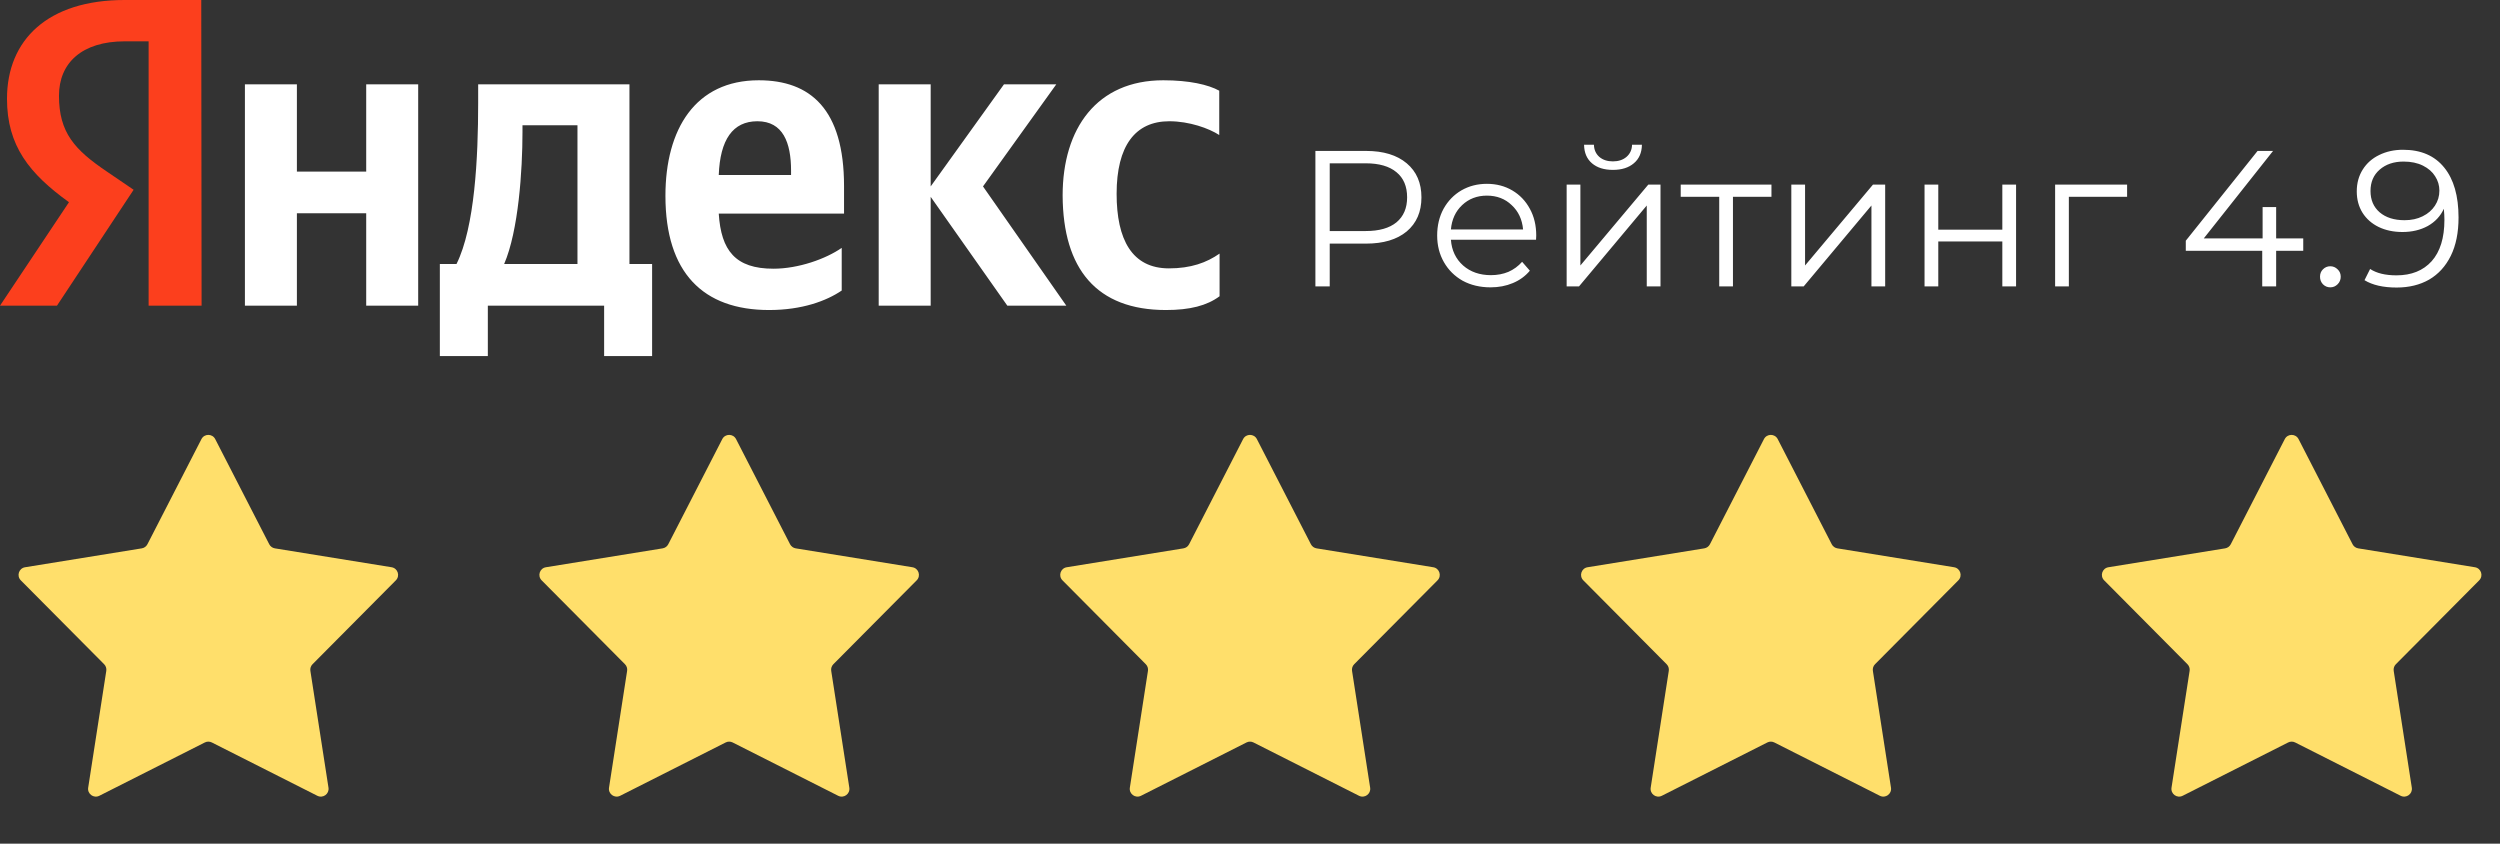
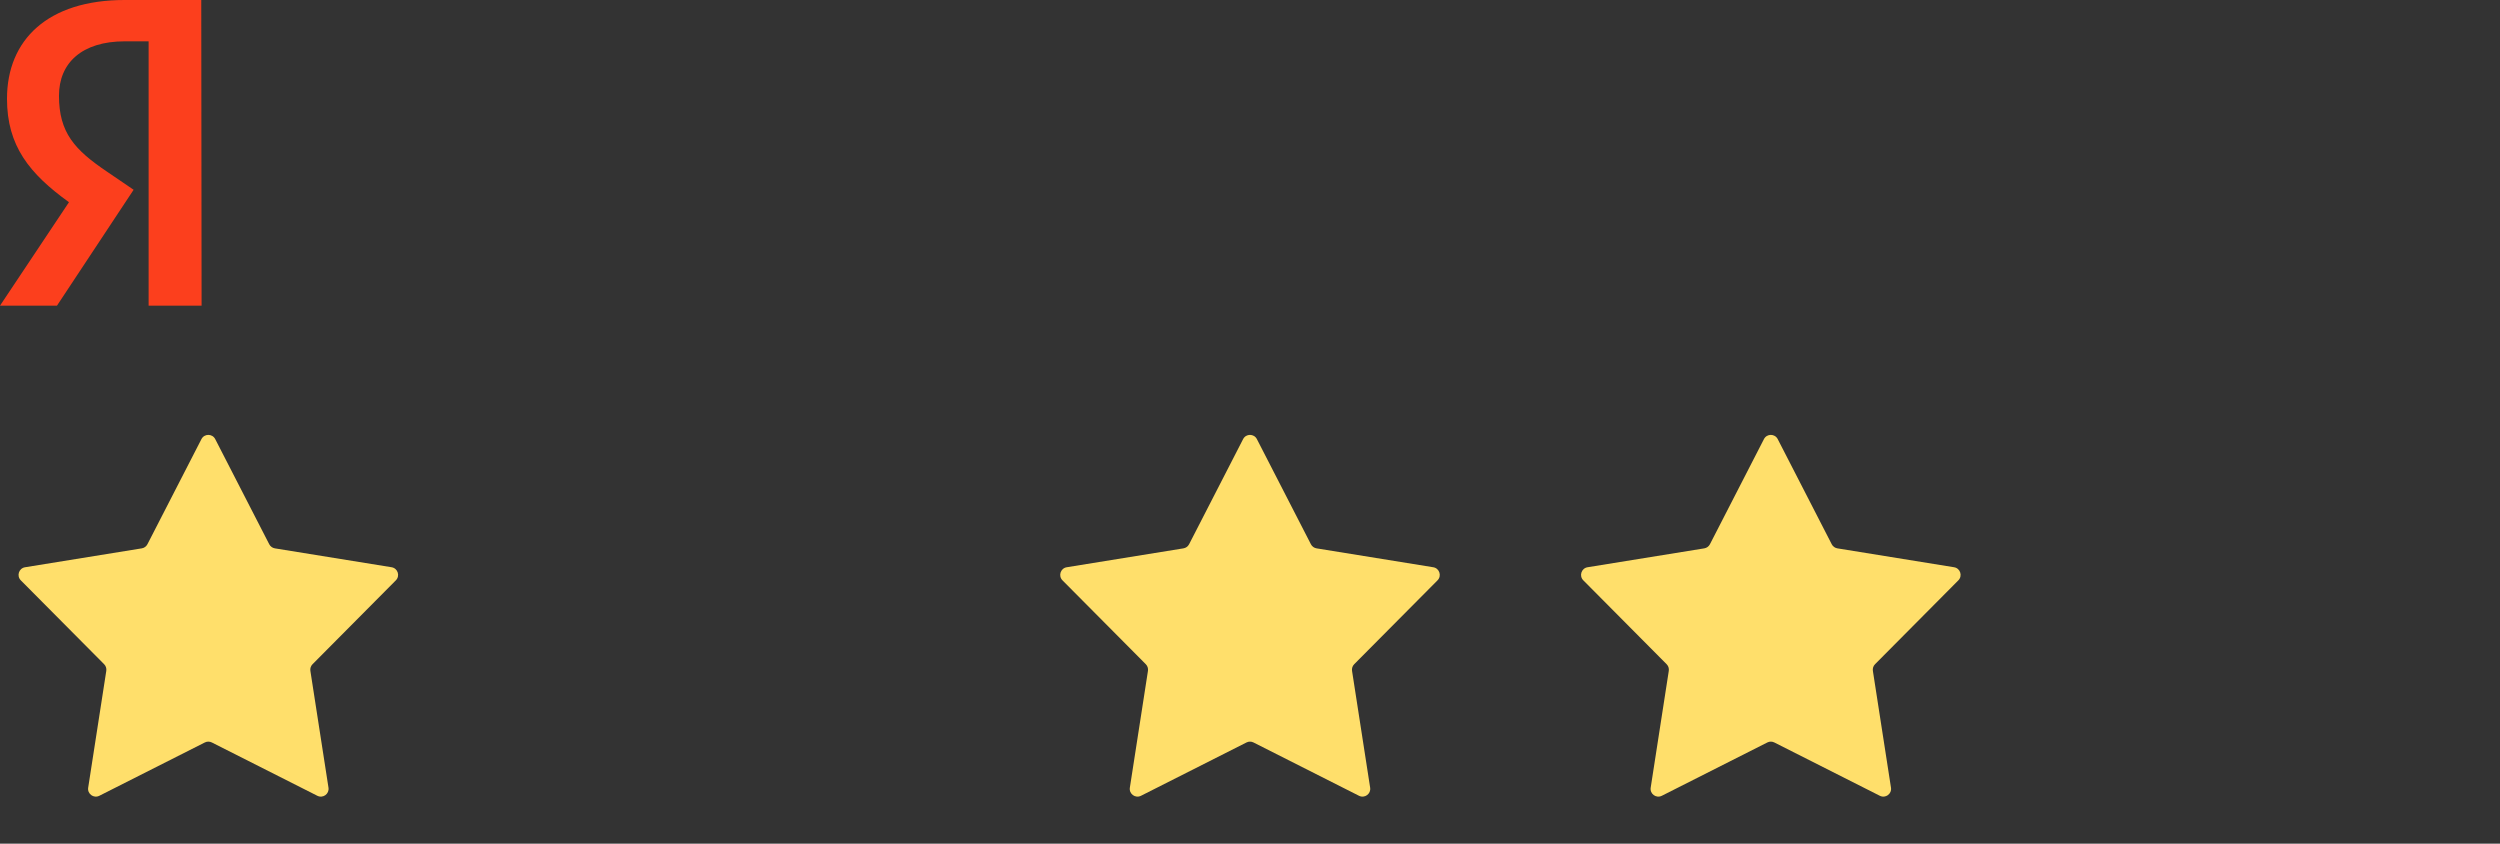
<svg xmlns="http://www.w3.org/2000/svg" width="323" height="109" viewBox="0 0 323 109" fill="none">
  <rect x="0" y="0" width="323" height="109" fill="#333333" stroke="none" />
-   <path d="M150.638 40.055C153.738 40.055 155.934 39.491 157.569 38.276V32.764C155.89 33.936 153.867 34.674 151.026 34.674C146.247 34.674 144.267 30.942 144.267 25.04C144.267 18.834 146.677 15.666 151.069 15.666C153.652 15.666 156.192 16.577 157.526 17.445V11.717C156.106 10.936 153.652 10.372 150.294 10.372C141.726 10.372 137.292 16.577 137.292 25.257C137.335 34.76 141.683 40.055 150.638 40.055ZM108.749 37.538V32.026C106.682 33.459 103.152 34.717 99.923 34.717C95.015 34.717 93.164 32.374 92.863 27.6H109.05V24.041C109.05 14.104 104.702 10.372 98.029 10.372C89.849 10.372 85.974 16.664 85.974 25.3C85.974 35.238 90.839 40.055 99.364 40.055C103.626 40.055 106.768 38.883 108.749 37.538ZM47.314 10.893V22.175H38.359V10.893H31.643V39.491H38.359V27.557H47.314V39.491H54.03V10.893H47.314ZM84.295 34.109H81.325V10.893H61.779V13.323C61.779 20.309 61.349 29.336 58.981 34.109H56.828V46H63.028V39.491H78.053V46H84.252V34.109H84.295ZM130.146 39.491H137.766L127.003 24.085L136.474 10.893H129.715L120.244 24.085V10.893H113.528V39.491H120.244V25.43L130.146 39.491ZM97.857 15.666C101.172 15.666 102.205 18.443 102.205 22.045V22.609H92.863C93.035 18.053 94.671 15.666 97.857 15.666ZM74.609 34.109H65.137C66.989 29.813 67.505 22.002 67.505 17.055V16.187H74.609V34.109Z" fill="white" />
  <path d="M26.046 39.491H19.201V5.338H16.144C10.548 5.338 7.62 8.158 7.62 12.368C7.62 17.142 9.644 19.355 13.82 22.175L17.264 24.519L7.362 39.491H0L8.912 26.125C3.789 22.436 0.904 18.834 0.904 12.758C0.904 5.164 6.156 0 16.101 0H26.003L26.046 39.491Z" fill="#FC3F1D" />
-   <path d="M176.5 19.5C178.733 19.5 180.483 20.033 181.75 21.1C183.017 22.167 183.65 23.633 183.65 25.5C183.65 27.367 183.017 28.833 181.75 29.9C180.483 30.95 178.733 31.475 176.5 31.475H171.8V37H169.95V19.5H176.5ZM176.45 29.85C178.183 29.85 179.508 29.475 180.425 28.725C181.342 27.958 181.8 26.883 181.8 25.5C181.8 24.083 181.342 23 180.425 22.25C179.508 21.483 178.183 21.1 176.45 21.1H171.8V29.85H176.45ZM198.457 30.975H187.457C187.557 32.342 188.082 33.45 189.032 34.3C189.982 35.133 191.182 35.55 192.632 35.55C193.448 35.55 194.198 35.408 194.882 35.125C195.565 34.825 196.157 34.392 196.657 33.825L197.657 34.975C197.073 35.675 196.34 36.208 195.457 36.575C194.59 36.942 193.632 37.125 192.582 37.125C191.232 37.125 190.032 36.842 188.982 36.275C187.948 35.692 187.14 34.892 186.557 33.875C185.973 32.858 185.682 31.708 185.682 30.425C185.682 29.142 185.957 27.992 186.507 26.975C187.073 25.958 187.84 25.167 188.807 24.6C189.79 24.033 190.89 23.75 192.107 23.75C193.323 23.75 194.415 24.033 195.382 24.6C196.348 25.167 197.107 25.958 197.657 26.975C198.207 27.975 198.482 29.125 198.482 30.425L198.457 30.975ZM192.107 25.275C190.84 25.275 189.773 25.683 188.907 26.5C188.057 27.3 187.573 28.35 187.457 29.65H196.782C196.665 28.35 196.173 27.3 195.307 26.5C194.457 25.683 193.39 25.275 192.107 25.275ZM202.411 23.85H204.186V34.3L212.961 23.85H214.536V37H212.761V26.55L204.011 37H202.411V23.85ZM208.386 21.95C207.252 21.95 206.352 21.667 205.686 21.1C205.019 20.533 204.677 19.733 204.661 18.7H205.936C205.952 19.35 206.186 19.875 206.636 20.275C207.086 20.658 207.669 20.85 208.386 20.85C209.102 20.85 209.686 20.658 210.136 20.275C210.602 19.875 210.844 19.35 210.861 18.7H212.136C212.119 19.733 211.769 20.533 211.086 21.1C210.419 21.667 209.519 21.95 208.386 21.95ZM228.873 25.425H223.898V37H222.123V25.425H217.148V23.85H228.873V25.425ZM231.439 23.85H233.214V34.3L241.989 23.85H243.564V37H241.789V26.55L233.039 37H231.439V23.85ZM248.651 23.85H250.426V29.675H258.701V23.85H260.476V37H258.701V31.2H250.426V37H248.651V23.85ZM274.821 25.425H267.296V37H265.521V23.85H274.821V25.425ZM297.579 32.4H294.079V37H292.279V32.4H282.404V31.1L291.679 19.5H293.679L284.729 30.8H292.329V26.75H294.079V30.8H297.579V32.4ZM301.071 37.125C300.704 37.125 300.388 36.992 300.121 36.725C299.871 36.458 299.746 36.133 299.746 35.75C299.746 35.367 299.871 35.05 300.121 34.8C300.388 34.533 300.704 34.4 301.071 34.4C301.438 34.4 301.754 34.533 302.021 34.8C302.288 35.05 302.421 35.367 302.421 35.75C302.421 36.133 302.288 36.458 302.021 36.725C301.754 36.992 301.438 37.125 301.071 37.125ZM310.469 19.35C312.785 19.35 314.56 20.117 315.794 21.65C317.027 23.167 317.644 25.317 317.644 28.1C317.644 30.05 317.31 31.7 316.644 33.05C315.977 34.4 315.044 35.425 313.844 36.125C312.644 36.808 311.244 37.15 309.644 37.15C307.91 37.15 306.527 36.833 305.494 36.2L306.219 34.75C307.052 35.3 308.185 35.575 309.619 35.575C311.552 35.575 313.069 34.967 314.169 33.75C315.269 32.517 315.819 30.733 315.819 28.4C315.819 27.967 315.794 27.492 315.744 26.975C315.31 27.925 314.619 28.667 313.669 29.2C312.719 29.717 311.627 29.975 310.394 29.975C309.244 29.975 308.219 29.758 307.319 29.325C306.435 28.892 305.744 28.283 305.244 27.5C304.744 26.7 304.494 25.775 304.494 24.725C304.494 23.658 304.752 22.717 305.269 21.9C305.785 21.083 306.494 20.458 307.394 20.025C308.31 19.575 309.335 19.35 310.469 19.35ZM310.669 28.45C311.552 28.45 312.327 28.283 312.994 27.95C313.677 27.617 314.21 27.158 314.594 26.575C314.977 25.992 315.169 25.342 315.169 24.625C315.169 23.958 314.985 23.342 314.619 22.775C314.269 22.208 313.744 21.75 313.044 21.4C312.344 21.05 311.51 20.875 310.544 20.875C309.277 20.875 308.244 21.225 307.444 21.925C306.66 22.608 306.269 23.525 306.269 24.675C306.269 25.825 306.66 26.742 307.444 27.425C308.244 28.108 309.319 28.45 310.669 28.45Z" fill="white" />
  <path d="M26.027 56.731C26.399 56.007 27.434 56.007 27.806 56.731L34.786 70.318C34.931 70.6 35.202 70.797 35.516 70.848L50.594 73.288C51.398 73.418 51.718 74.402 51.144 74.98L40.38 85.817C40.156 86.042 40.052 86.361 40.101 86.675L42.44 101.769C42.565 102.574 41.727 103.182 41.001 102.815L27.368 95.926C27.084 95.783 26.749 95.783 26.466 95.926L12.833 102.815C12.106 103.182 11.269 102.574 11.393 101.769L13.732 86.675C13.781 86.361 13.678 86.042 13.454 85.817L2.689 74.98C2.115 74.402 2.435 73.418 3.239 73.288L18.317 70.848C18.631 70.797 18.902 70.6 19.047 70.318L26.027 56.731Z" fill="#FFDF6B" />
-   <path d="M93.319 56.731C93.691 56.007 94.726 56.007 95.098 56.731L102.078 70.318C102.223 70.6 102.494 70.797 102.808 70.848L117.886 73.288C118.69 73.418 119.01 74.402 118.436 74.98L107.671 85.817C107.447 86.042 107.344 86.361 107.393 86.675L109.732 101.769C109.856 102.574 109.019 103.182 108.292 102.815L94.659 95.926C94.376 95.783 94.041 95.783 93.757 95.926L80.124 102.815C79.398 103.182 78.561 102.574 78.685 101.769L81.024 86.675C81.073 86.361 80.969 86.042 80.745 85.817L69.981 74.98C69.407 74.402 69.727 73.418 70.531 73.288L85.609 70.848C85.923 70.797 86.194 70.6 86.339 70.318L93.319 56.731Z" fill="#FFDF6B" />
  <path d="M160.61 56.731C160.982 56.007 162.017 56.007 162.389 56.731L169.37 70.318C169.515 70.6 169.786 70.797 170.099 70.848L185.178 73.288C185.981 73.418 186.301 74.402 185.728 74.98L174.963 85.817C174.739 86.042 174.636 86.361 174.684 86.675L177.023 101.769C177.148 102.574 176.31 103.182 175.584 102.815L161.951 95.926C161.667 95.783 161.333 95.783 161.049 95.926L147.416 102.815C146.69 103.182 145.852 102.574 145.977 101.769L148.316 86.675C148.364 86.361 148.261 86.042 148.037 85.817L137.272 74.98C136.699 74.402 137.019 73.418 137.822 73.288L152.901 70.848C153.214 70.797 153.485 70.6 153.63 70.318L160.61 56.731Z" fill="#FFDF6B" />
  <path d="M227.902 56.731C228.274 56.007 229.309 56.007 229.681 56.731L236.661 70.318C236.806 70.6 237.077 70.797 237.391 70.848L252.469 73.288C253.273 73.418 253.593 74.402 253.019 74.98L242.255 85.817C242.031 86.042 241.927 86.361 241.976 86.675L244.315 101.769C244.439 102.574 243.602 103.182 242.876 102.815L229.243 95.926C228.959 95.783 228.624 95.783 228.341 95.926L214.708 102.815C213.981 103.182 213.144 102.574 213.269 101.769L215.607 86.675C215.656 86.361 215.553 86.042 215.329 85.817L204.564 74.98C203.99 74.402 204.31 73.418 205.114 73.288L220.192 70.848C220.506 70.797 220.777 70.6 220.922 70.318L227.902 56.731Z" fill="#FFDF6B" />
-   <path d="M295.194 56.731C295.566 56.007 296.601 56.007 296.973 56.731L303.953 70.318C304.098 70.6 304.369 70.797 304.683 70.848L319.761 73.288C320.565 73.418 320.884 74.402 320.311 74.98L309.546 85.817C309.322 86.042 309.219 86.361 309.267 86.675L311.606 101.769C311.731 102.574 310.894 103.182 310.167 102.815L296.534 95.926C296.251 95.783 295.916 95.783 295.632 95.926L281.999 102.815C281.273 103.182 280.435 102.574 280.56 101.769L282.899 86.675C282.948 86.361 282.844 86.042 282.62 85.817L271.856 74.98C271.282 74.402 271.602 73.418 272.406 73.288L287.484 70.848C287.798 70.797 288.069 70.6 288.214 70.318L295.194 56.731Z" fill="#FFDF6B" />
</svg>